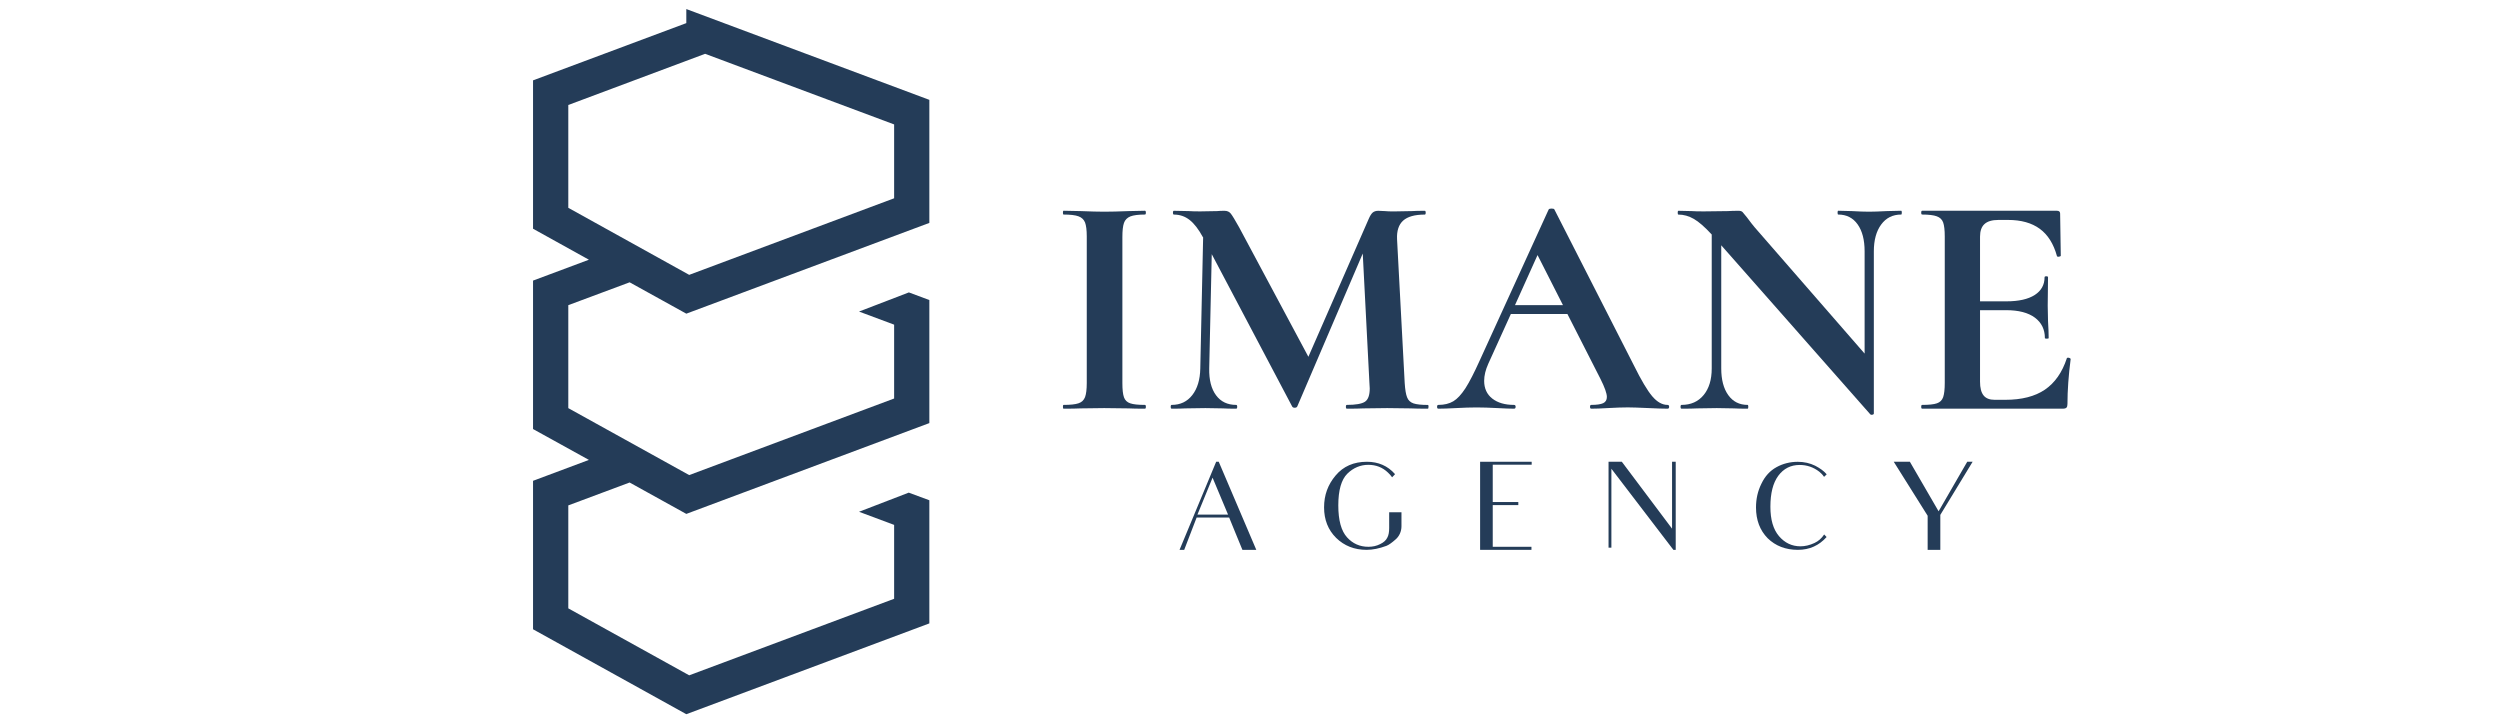
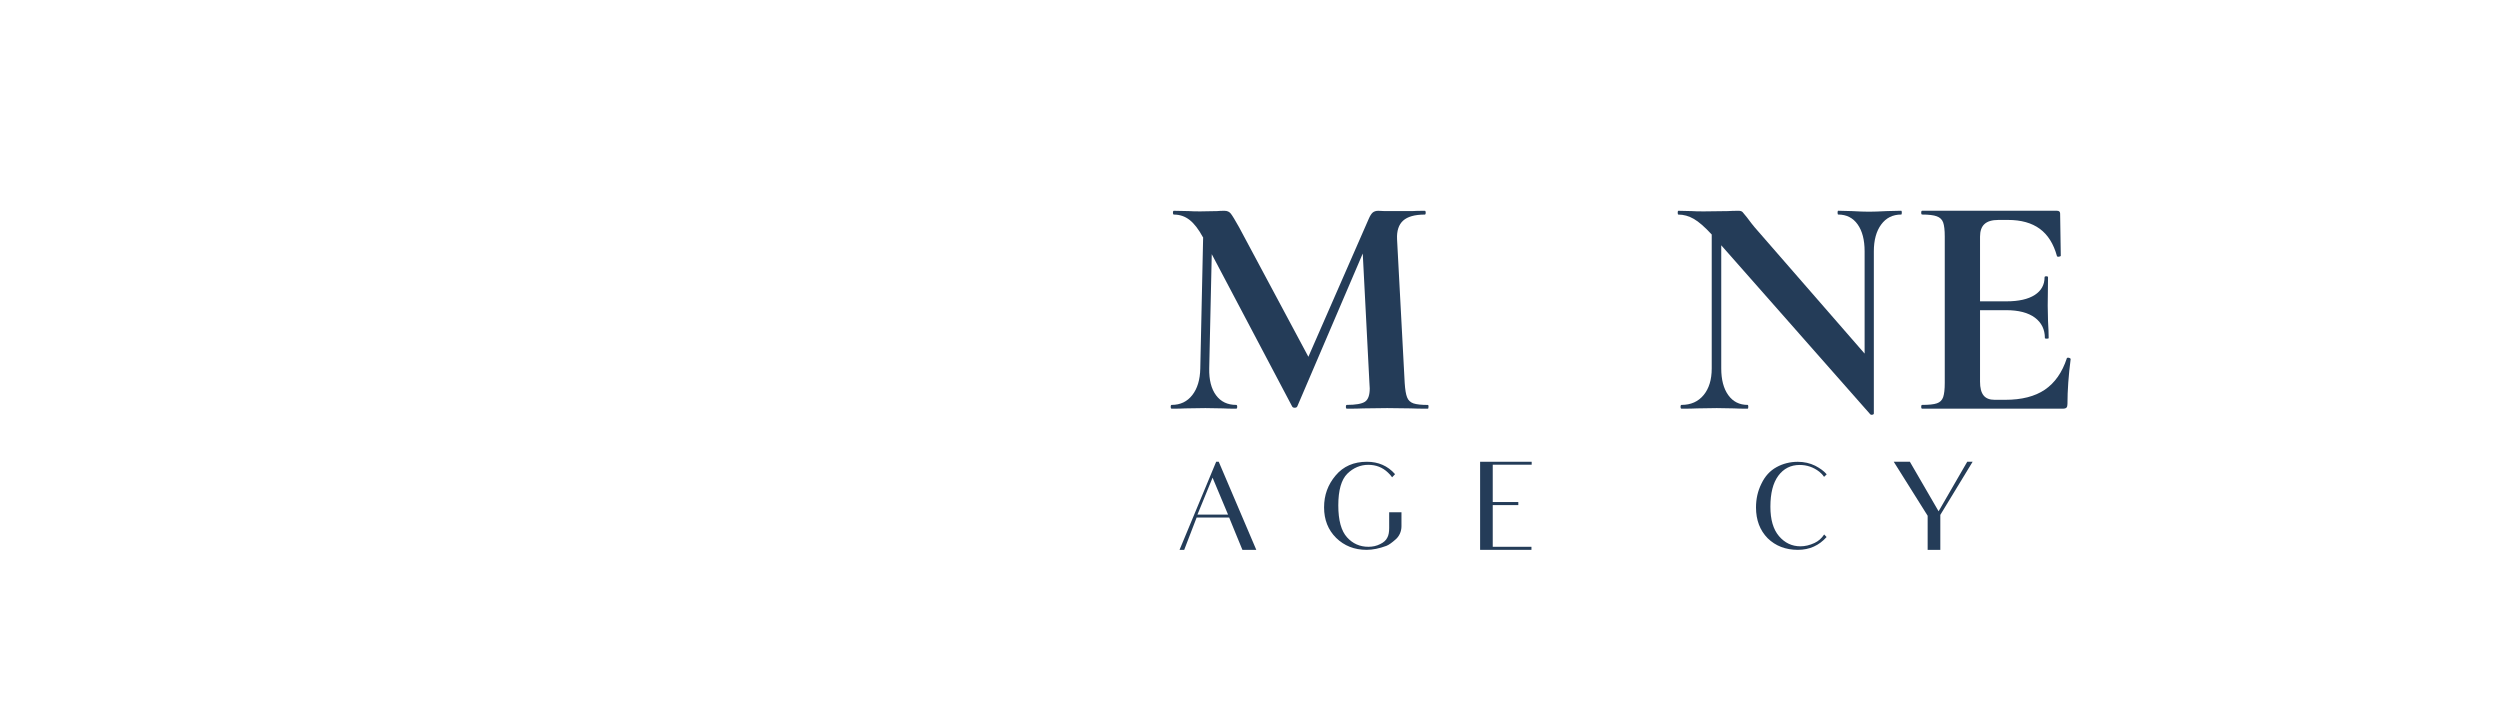
<svg xmlns="http://www.w3.org/2000/svg" width="302" zoomAndPan="magnify" viewBox="0 0 226.5 66" height="88" preserveAspectRatio="xMidYMid meet" version="1.2">
  <defs>
    <clipPath id="3d5736012a">
      <path d="M 96.301 19 L 104 19 L 104 38 L 96.301 38 Z M 96.301 19 " />
    </clipPath>
    <clipPath id="a6d07fa319">
      <path d="M 174 19 L 187.602 19 L 187.602 38 L 174 38 Z M 174 19 " />
    </clipPath>
    <clipPath id="f7570ee570">
      <path d="M 48 0.82 L 85 0.82 L 85 65 L 48 65 Z M 48 0.82 " />
    </clipPath>
  </defs>
  <g id="ef7f6383f7">
    <g clip-rule="nonzero" clip-path="url(#3d5736012a)">
-       <path style=" stroke:none;fill-rule:nonzero;fill:#243c58;fill-opacity:1;" d="M 101.832 35.996 C 101.926 36.262 102.113 36.445 102.395 36.539 C 102.672 36.637 103.117 36.684 103.73 36.684 C 103.789 36.684 103.816 36.742 103.816 36.855 C 103.816 36.969 103.789 37.027 103.73 37.027 C 103.098 37.027 102.598 37.02 102.234 37 L 100.043 36.973 L 97.914 37 C 97.527 37.02 97.012 37.027 96.359 37.027 C 96.32 37.027 96.301 36.969 96.301 36.855 C 96.301 36.738 96.32 36.684 96.359 36.684 C 96.973 36.684 97.426 36.637 97.711 36.539 C 98 36.445 98.195 36.258 98.305 35.98 C 98.406 35.703 98.461 35.277 98.461 34.703 L 98.461 21.418 C 98.461 20.844 98.406 20.426 98.305 20.156 C 98.195 19.887 98 19.703 97.711 19.598 C 97.426 19.492 96.973 19.438 96.359 19.438 C 96.32 19.438 96.301 19.383 96.301 19.266 C 96.301 19.152 96.32 19.094 96.359 19.094 L 97.914 19.125 C 98.797 19.16 99.508 19.18 100.043 19.18 C 100.641 19.18 101.379 19.16 102.262 19.125 L 103.73 19.094 C 103.789 19.094 103.816 19.152 103.816 19.266 C 103.816 19.379 103.789 19.438 103.73 19.438 C 103.137 19.438 102.695 19.496 102.406 19.609 C 102.121 19.727 101.926 19.922 101.832 20.199 C 101.734 20.477 101.688 20.902 101.688 21.477 L 101.688 34.703 C 101.688 35.293 101.734 35.727 101.832 35.992 Z M 101.832 35.996 " />
-     </g>
-     <path style=" stroke:none;fill-rule:nonzero;fill:#243c58;fill-opacity:1;" d="M 129.422 36.855 C 129.422 36.969 129.402 37.027 129.367 37.027 C 128.715 37.027 128.195 37.02 127.812 37 L 125.68 36.973 L 123.52 37 C 123.156 37.02 122.656 37.027 122.023 37.027 C 121.965 37.027 121.938 36.969 121.938 36.855 C 121.938 36.738 121.965 36.684 122.023 36.684 C 122.828 36.684 123.379 36.586 123.664 36.398 C 123.953 36.207 124.098 35.805 124.098 35.191 L 124.07 34.703 L 123.465 22.969 L 117.531 36.828 C 117.492 36.902 117.414 36.941 117.301 36.941 C 117.184 36.941 117.109 36.902 117.07 36.828 L 109.785 23.027 L 109.555 33.387 C 109.535 34.418 109.742 35.227 110.172 35.809 C 110.605 36.395 111.211 36.684 112 36.684 C 112.059 36.684 112.09 36.742 112.09 36.855 C 112.09 36.969 112.059 37.027 112 37.027 C 111.484 37.027 111.078 37.02 110.793 37 L 109.207 36.973 L 107.391 37 C 107.086 37.02 106.672 37.027 106.152 37.027 C 106.098 37.027 106.066 36.973 106.066 36.855 C 106.066 36.742 106.094 36.684 106.152 36.684 C 106.941 36.684 107.562 36.387 108.023 35.793 C 108.484 35.203 108.727 34.398 108.746 33.383 L 109.004 21.504 L 108.977 21.477 C 108.59 20.77 108.195 20.254 107.781 19.93 C 107.367 19.602 106.891 19.441 106.355 19.441 C 106.297 19.441 106.27 19.383 106.27 19.27 C 106.27 19.152 106.297 19.098 106.355 19.098 L 107.711 19.125 C 107.98 19.145 108.324 19.152 108.746 19.152 L 110.273 19.125 C 110.445 19.105 110.668 19.098 110.938 19.098 C 111.188 19.098 111.379 19.184 111.512 19.355 C 111.648 19.527 111.898 19.938 112.262 20.59 L 118.539 32.324 L 124.012 19.816 C 124.129 19.547 124.246 19.363 124.371 19.254 C 124.496 19.152 124.664 19.098 124.875 19.098 C 125.047 19.098 125.246 19.109 125.465 19.125 C 125.688 19.145 125.941 19.156 126.23 19.156 L 127.93 19.125 C 128.199 19.105 128.582 19.098 129.082 19.098 C 129.141 19.098 129.168 19.156 129.168 19.27 C 129.168 19.383 129.141 19.441 129.082 19.441 C 128.18 19.441 127.527 19.625 127.125 19.988 C 126.723 20.352 126.535 20.914 126.574 21.684 L 127.266 34.707 C 127.305 35.301 127.375 35.734 127.484 36 C 127.586 36.27 127.781 36.449 128.059 36.547 C 128.336 36.641 128.773 36.688 129.371 36.688 C 129.41 36.688 129.426 36.746 129.426 36.859 Z M 129.422 36.855 " />
-     <path style=" stroke:none;fill-rule:nonzero;fill:#243c58;fill-opacity:1;" d="M 151.223 36.855 C 151.223 36.969 151.176 37.027 151.082 37.027 C 150.695 37.027 150.102 37.008 149.297 36.969 C 148.449 36.93 147.844 36.91 147.48 36.91 C 147 36.91 146.418 36.93 145.727 36.969 C 145.074 37.008 144.555 37.027 144.172 37.027 C 144.094 37.027 144.055 36.969 144.055 36.855 C 144.055 36.738 144.094 36.684 144.172 36.684 C 144.668 36.684 145.031 36.629 145.25 36.527 C 145.469 36.422 145.582 36.234 145.582 35.965 C 145.582 35.641 145.387 35.094 145.004 34.332 L 142.008 28.449 L 136.883 28.449 L 134.84 32.953 C 134.59 33.508 134.465 34.027 134.465 34.504 C 134.465 35.191 134.711 35.727 135.199 36.109 C 135.688 36.492 136.344 36.684 137.172 36.684 C 137.266 36.684 137.316 36.742 137.316 36.855 C 137.316 36.969 137.266 37.027 137.172 37.027 C 136.824 37.027 136.324 37.008 135.672 36.973 C 134.941 36.934 134.309 36.914 133.773 36.914 C 133.234 36.914 132.629 36.934 131.902 36.973 C 131.25 37.008 130.719 37.027 130.316 37.027 C 130.238 37.027 130.199 36.973 130.199 36.855 C 130.199 36.742 130.238 36.684 130.316 36.684 C 130.852 36.684 131.305 36.574 131.672 36.355 C 132.035 36.137 132.398 35.742 132.766 35.18 C 133.129 34.613 133.559 33.777 134.059 32.668 L 140.309 18.98 C 140.348 18.922 140.434 18.895 140.566 18.895 C 140.723 18.895 140.809 18.922 140.828 18.98 L 148.027 33.098 C 148.699 34.457 149.258 35.395 149.699 35.91 C 150.141 36.426 150.602 36.684 151.082 36.684 C 151.176 36.684 151.223 36.742 151.223 36.855 Z M 137.258 27.645 L 141.605 27.645 L 139.301 23.109 Z M 137.258 27.645 " />
+       </g>
+     <path style=" stroke:none;fill-rule:nonzero;fill:#243c58;fill-opacity:1;" d="M 129.422 36.855 C 129.422 36.969 129.402 37.027 129.367 37.027 C 128.715 37.027 128.195 37.02 127.812 37 L 125.68 36.973 L 123.52 37 C 123.156 37.02 122.656 37.027 122.023 37.027 C 121.965 37.027 121.938 36.969 121.938 36.855 C 121.938 36.738 121.965 36.684 122.023 36.684 C 122.828 36.684 123.379 36.586 123.664 36.398 C 123.953 36.207 124.098 35.805 124.098 35.191 L 124.07 34.703 L 123.465 22.969 L 117.531 36.828 C 117.492 36.902 117.414 36.941 117.301 36.941 C 117.184 36.941 117.109 36.902 117.07 36.828 L 109.785 23.027 L 109.555 33.387 C 109.535 34.418 109.742 35.227 110.172 35.809 C 110.605 36.395 111.211 36.684 112 36.684 C 112.059 36.684 112.09 36.742 112.09 36.855 C 112.09 36.969 112.059 37.027 112 37.027 C 111.484 37.027 111.078 37.02 110.793 37 L 109.207 36.973 L 107.391 37 C 107.086 37.02 106.672 37.027 106.152 37.027 C 106.098 37.027 106.066 36.973 106.066 36.855 C 106.066 36.742 106.094 36.684 106.152 36.684 C 106.941 36.684 107.562 36.387 108.023 35.793 C 108.484 35.203 108.727 34.398 108.746 33.383 L 109.004 21.504 L 108.977 21.477 C 108.59 20.77 108.195 20.254 107.781 19.93 C 107.367 19.602 106.891 19.441 106.355 19.441 C 106.297 19.441 106.27 19.383 106.27 19.27 C 106.27 19.152 106.297 19.098 106.355 19.098 L 107.711 19.125 C 107.98 19.145 108.324 19.152 108.746 19.152 L 110.273 19.125 C 110.445 19.105 110.668 19.098 110.938 19.098 C 111.188 19.098 111.379 19.184 111.512 19.355 C 111.648 19.527 111.898 19.938 112.262 20.59 L 118.539 32.324 L 124.012 19.816 C 124.129 19.547 124.246 19.363 124.371 19.254 C 124.496 19.152 124.664 19.098 124.875 19.098 C 125.047 19.098 125.246 19.109 125.465 19.125 L 127.93 19.125 C 128.199 19.105 128.582 19.098 129.082 19.098 C 129.141 19.098 129.168 19.156 129.168 19.27 C 129.168 19.383 129.141 19.441 129.082 19.441 C 128.18 19.441 127.527 19.625 127.125 19.988 C 126.723 20.352 126.535 20.914 126.574 21.684 L 127.266 34.707 C 127.305 35.301 127.375 35.734 127.484 36 C 127.586 36.27 127.781 36.449 128.059 36.547 C 128.336 36.641 128.773 36.688 129.371 36.688 C 129.41 36.688 129.426 36.746 129.426 36.859 Z M 129.422 36.855 " />
    <path style=" stroke:none;fill-rule:nonzero;fill:#243c58;fill-opacity:1;" d="M 172.305 19.266 C 172.305 19.383 172.285 19.438 172.246 19.438 C 171.48 19.438 170.875 19.742 170.434 20.344 C 169.992 20.945 169.77 21.754 169.77 22.77 L 169.77 37.457 C 169.77 37.516 169.73 37.555 169.641 37.574 C 169.555 37.594 169.492 37.582 169.453 37.543 L 155.945 22.223 L 155.945 33.383 C 155.945 34.398 156.156 35.203 156.578 35.793 C 157 36.387 157.59 36.684 158.336 36.684 C 158.375 36.684 158.395 36.742 158.395 36.855 C 158.395 36.969 158.375 37.027 158.336 37.027 C 157.801 37.027 157.387 37.02 157.098 37 L 155.543 36.973 L 153.758 37 C 153.43 37.02 152.961 37.027 152.348 37.027 C 152.289 37.027 152.258 36.973 152.258 36.855 C 152.258 36.742 152.289 36.684 152.348 36.684 C 153.191 36.684 153.859 36.387 154.348 35.793 C 154.836 35.203 155.082 34.398 155.082 33.383 L 155.082 21.246 C 154.449 20.559 153.906 20.086 153.453 19.828 C 153.004 19.57 152.539 19.441 152.059 19.441 C 152.02 19.441 152 19.383 152 19.27 C 152 19.152 152.02 19.098 152.059 19.098 L 153.266 19.125 C 153.516 19.145 153.883 19.152 154.359 19.152 L 156.551 19.125 C 156.82 19.105 157.145 19.098 157.527 19.098 C 157.684 19.098 157.797 19.137 157.875 19.211 C 157.949 19.289 158.086 19.453 158.277 19.699 C 158.602 20.137 158.832 20.434 158.969 20.59 L 168.934 32.035 L 168.934 22.77 C 168.934 21.734 168.723 20.922 168.301 20.328 C 167.879 19.734 167.293 19.438 166.543 19.438 C 166.504 19.438 166.484 19.383 166.484 19.266 C 166.484 19.152 166.504 19.094 166.543 19.094 L 167.781 19.125 C 168.398 19.16 168.914 19.18 169.336 19.18 C 169.719 19.18 170.258 19.16 170.949 19.125 L 172.246 19.094 C 172.285 19.094 172.305 19.152 172.305 19.266 Z M 172.305 19.266 " />
    <g clip-rule="nonzero" clip-path="url(#a6d07fa319)">
      <path style=" stroke:none;fill-rule:nonzero;fill:#243c58;fill-opacity:1;" d="M 187.371 32.406 C 187.43 32.406 187.48 32.422 187.527 32.449 C 187.574 32.477 187.602 32.504 187.602 32.523 C 187.41 34.016 187.312 35.371 187.312 36.598 C 187.312 36.75 187.285 36.859 187.227 36.926 C 187.168 36.992 187.055 37.027 186.879 37.027 L 174.148 37.027 C 174.09 37.027 174.062 36.969 174.062 36.855 C 174.062 36.738 174.09 36.684 174.148 36.684 C 174.766 36.684 175.211 36.637 175.488 36.539 C 175.766 36.445 175.953 36.258 176.051 35.98 C 176.145 35.703 176.195 35.277 176.195 34.703 L 176.195 21.418 C 176.195 20.844 176.145 20.426 176.051 20.156 C 175.953 19.887 175.762 19.703 175.473 19.598 C 175.188 19.492 174.742 19.438 174.148 19.438 C 174.09 19.438 174.062 19.383 174.062 19.266 C 174.062 19.152 174.09 19.094 174.148 19.094 L 186.359 19.094 C 186.551 19.094 186.648 19.18 186.648 19.352 L 186.707 23.168 C 186.707 23.207 186.652 23.234 186.551 23.254 C 186.441 23.273 186.379 23.254 186.359 23.199 C 186.055 22.09 185.535 21.266 184.805 20.73 C 184.074 20.195 183.117 19.926 181.926 19.926 L 181.062 19.926 C 180.484 19.926 180.062 20.051 179.793 20.301 C 179.523 20.547 179.391 20.93 179.391 21.445 L 179.391 27.301 L 181.781 27.301 C 182.895 27.301 183.746 27.109 184.344 26.727 C 184.938 26.344 185.238 25.809 185.238 25.117 C 185.238 25.062 185.289 25.031 185.395 25.031 C 185.5 25.031 185.551 25.062 185.551 25.117 L 185.523 27.699 L 185.551 29.078 C 185.59 29.727 185.609 30.246 185.609 30.629 C 185.609 30.664 185.551 30.684 185.438 30.684 C 185.32 30.684 185.266 30.664 185.266 30.629 C 185.266 29.844 184.961 29.227 184.359 28.777 C 183.754 28.328 182.883 28.102 181.75 28.102 L 179.391 28.102 L 179.391 34.586 C 179.391 35.141 179.496 35.551 179.707 35.82 C 179.918 36.09 180.254 36.223 180.715 36.223 L 181.668 36.223 C 183.164 36.223 184.363 35.918 185.266 35.305 C 186.168 34.691 186.832 33.746 187.254 32.465 C 187.254 32.426 187.293 32.406 187.371 32.406 Z M 187.371 32.406 " />
    </g>
    <path style=" stroke:none;fill-rule:nonzero;fill:#243c58;fill-opacity:1;" d="M 111.363 46.891 L 108.414 46.891 L 107.289 49.816 L 106.867 49.816 L 110.184 41.836 L 110.418 41.836 L 113.82 49.816 L 112.562 49.816 C 112.141 48.785 111.961 48.355 111.961 48.355 Z M 111.262 46.625 L 109.859 43.277 L 108.488 46.625 Z M 111.262 46.625 " />
    <path style=" stroke:none;fill-rule:nonzero;fill:#243c58;fill-opacity:1;" d="M 125.859 46.414 L 126.973 46.414 L 126.973 47.68 C 126.973 48.156 126.77 48.609 126.402 48.906 C 126.137 49.141 125.824 49.375 125.613 49.453 C 124.957 49.695 124.367 49.816 123.812 49.816 C 122.711 49.816 121.789 49.453 121.051 48.73 C 120.328 48.012 119.961 47.09 119.961 45.969 C 119.961 44.852 120.309 43.906 121.008 43.078 C 121.707 42.246 122.652 41.836 123.844 41.836 C 124.867 41.836 125.727 42.203 126.379 42.945 L 126.379 42.977 L 126.125 43.242 C 126.012 43.09 125.891 42.934 125.746 42.812 C 125.258 42.344 124.668 42.113 123.965 42.113 C 123.266 42.113 122.609 42.379 122.062 42.922 C 121.531 43.453 121.25 44.406 121.25 45.781 C 121.25 47.152 121.52 48.109 122.043 48.684 C 122.555 49.25 123.199 49.539 123.977 49.539 C 124.367 49.539 124.723 49.461 125.047 49.293 C 125.371 49.141 125.582 48.938 125.691 48.707 C 125.816 48.477 125.859 48.188 125.859 47.832 Z M 125.859 46.414 " />
    <path style=" stroke:none;fill-rule:nonzero;fill:#243c58;fill-opacity:1;" d="M 136.289 49.539 L 138.75 49.539 L 138.75 49.816 L 134.098 49.816 L 134.098 41.836 L 138.77 41.836 L 138.77 42.102 L 135.242 42.102 L 135.242 45.484 L 137.559 45.484 L 137.559 45.762 L 135.242 45.762 L 135.242 49.539 Z M 136.289 49.539 " />
-     <path style=" stroke:none;fill-rule:nonzero;fill:#243c58;fill-opacity:1;" d="M 151.82 41.836 L 151.82 49.816 L 151.609 49.816 L 145.992 42.469 L 145.992 49.617 L 145.734 49.617 L 145.734 41.836 L 146.938 41.836 L 151.488 47.898 L 151.488 41.836 Z M 151.82 41.836 " />
    <path style=" stroke:none;fill-rule:nonzero;fill:#243c58;fill-opacity:1;" d="M 165.492 48.652 C 164.812 49.418 163.945 49.816 162.891 49.816 C 161.777 49.816 160.863 49.461 160.152 48.766 C 159.453 48.055 159.094 47.125 159.094 45.973 C 159.094 45.207 159.25 44.496 159.586 43.82 C 159.906 43.145 160.363 42.648 160.953 42.324 C 161.531 42.004 162.18 41.84 162.879 41.84 C 163.457 41.84 163.98 41.961 164.449 42.191 C 164.902 42.426 165.25 42.68 165.484 42.957 L 165.484 42.992 L 165.258 43.203 C 165.137 43.012 164.98 42.859 164.824 42.734 C 164.293 42.324 163.703 42.125 163.047 42.125 C 162.234 42.125 161.59 42.457 161.109 43.109 C 160.629 43.766 160.398 44.695 160.398 45.914 C 160.398 47.07 160.652 47.957 161.176 48.574 C 161.699 49.184 162.344 49.496 163.121 49.496 C 163.531 49.496 163.957 49.398 164.391 49.195 C 164.746 49.031 165.035 48.777 165.27 48.422 L 165.492 48.656 Z M 165.492 48.652 " />
    <path style=" stroke:none;fill-rule:nonzero;fill:#243c58;fill-opacity:1;" d="M 178.719 41.836 L 175.793 46.648 L 175.793 49.816 L 174.645 49.816 L 174.645 46.727 L 171.574 41.836 L 173.035 41.836 L 175.637 46.324 L 178.23 41.836 Z M 178.719 41.836 " />
    <g clip-rule="nonzero" clip-path="url(#f7570ee570)">
-       <path style=" stroke:none;fill-rule:nonzero;fill:#243c58;fill-opacity:1;" d="M 57.043 25.578 L 57.047 25.578 L 62.18 28.418 L 84.199 20.195 L 84.199 9.047 L 62.18 0.82 L 62.18 2.094 L 48.293 7.281 L 48.293 20.723 L 53.355 23.531 L 48.293 25.422 L 48.293 38.871 L 53.355 41.668 L 48.293 43.562 L 48.293 57.012 L 62.18 64.707 L 84.199 56.48 L 84.199 45.324 L 82.332 44.633 L 77.828 46.367 L 81.008 47.555 L 81.008 54.25 L 62.441 61.184 L 51.488 55.117 L 51.488 45.789 L 57.043 43.715 L 62.18 46.559 L 84.199 38.332 L 84.199 27.184 L 82.344 26.492 L 77.828 28.227 L 81.008 29.414 L 81.008 36.105 L 62.441 43.043 L 51.488 36.977 L 51.488 27.648 Z M 51.488 18.832 L 51.488 9.512 L 63.883 4.875 L 81.008 11.273 L 81.008 17.965 L 62.441 24.902 L 51.488 18.828 Z M 51.488 18.832 " />
-     </g>
+       </g>
  </g>
</svg>